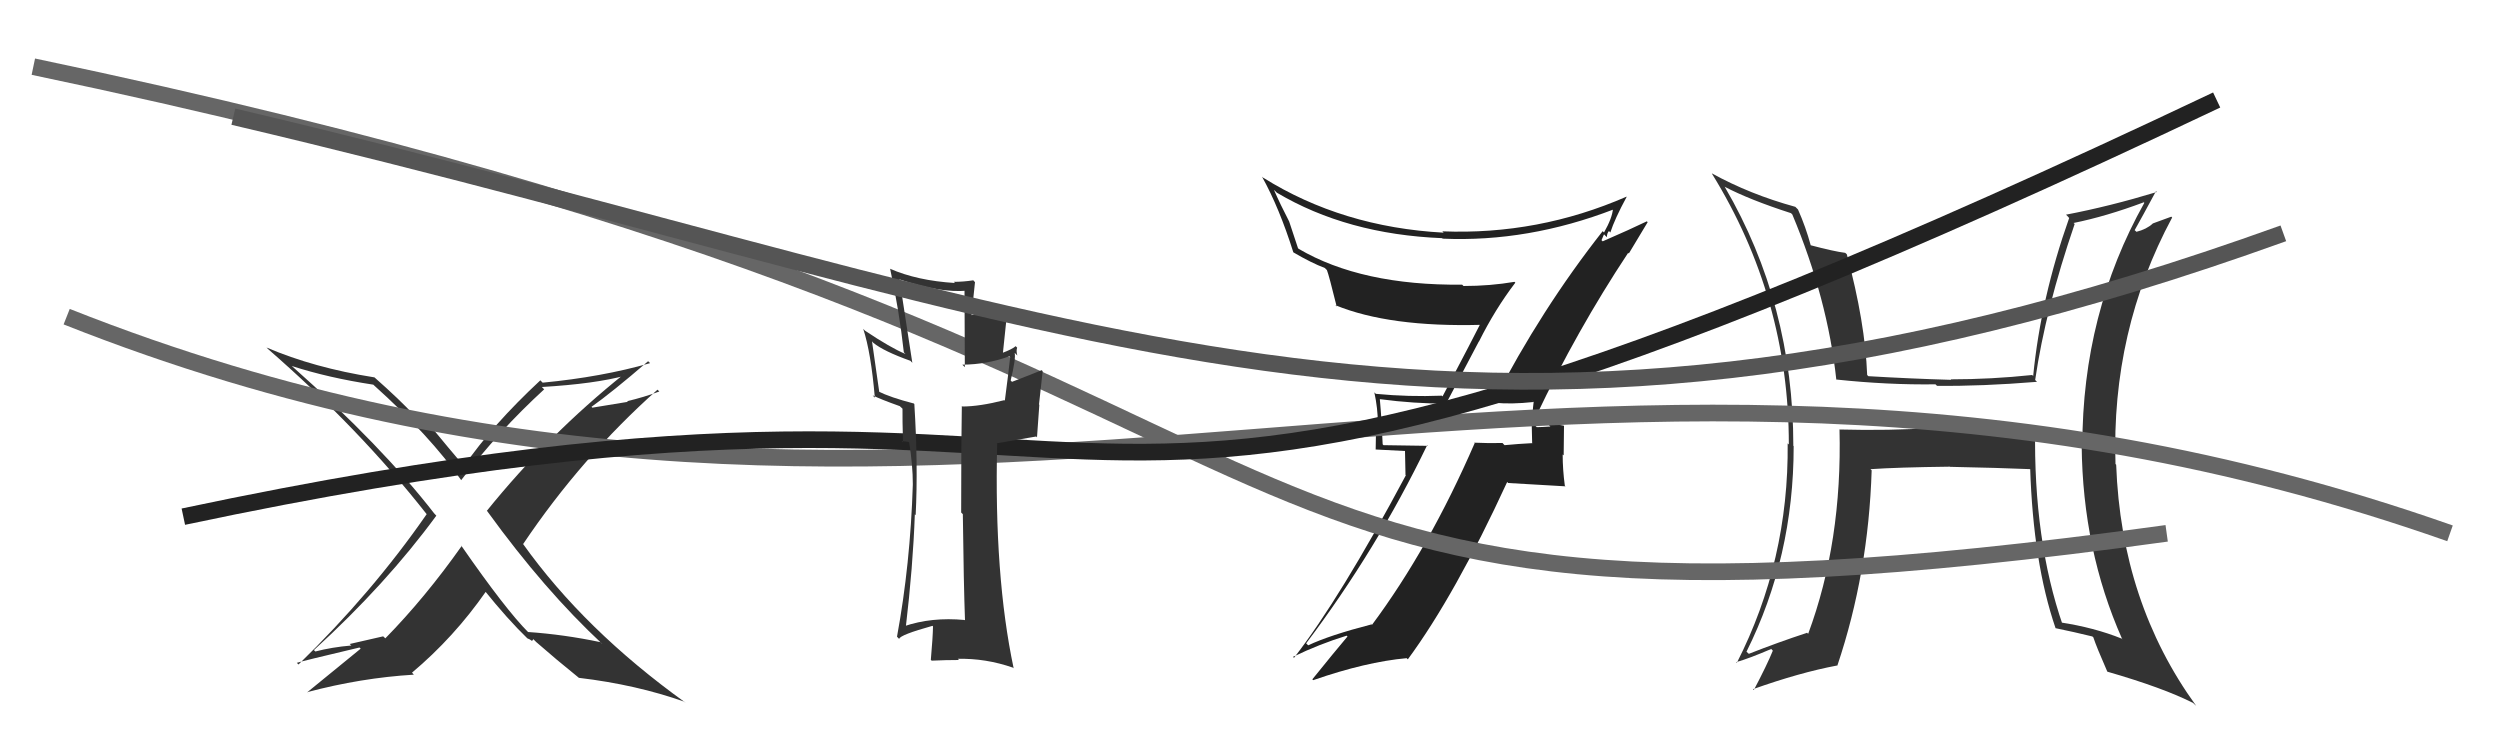
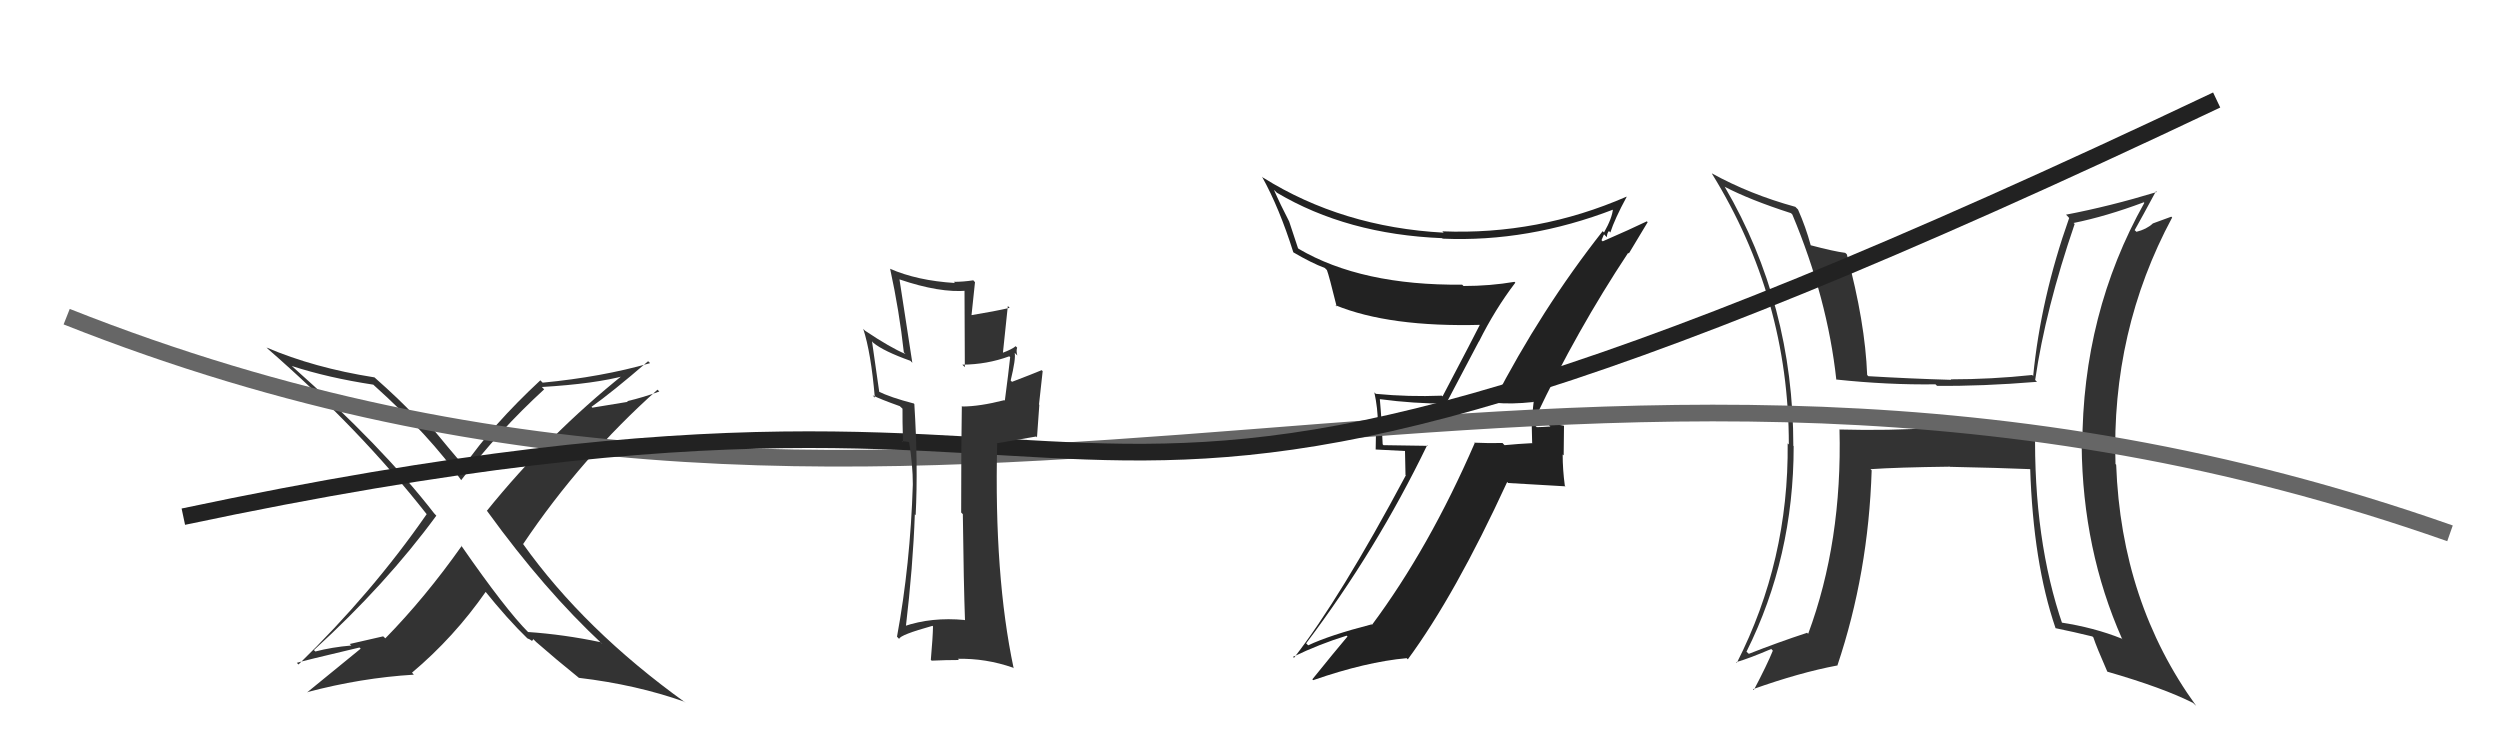
<svg xmlns="http://www.w3.org/2000/svg" width="150" height="44" viewBox="0,0,150,44">
-   <path fill="#333" d="M36.11 38.62L35.98 38.49L36.03 38.53Q33.85 38.07 31.68 37.92L31.83 38.06L31.71 37.95Q30.34 36.58 27.67 32.73L27.63 32.68L27.70 32.76Q25.51 35.86 23.12 38.30L22.99 38.18L20.98 38.64L21.08 38.73Q19.91 38.83 18.92 39.09L18.84 39.01L18.83 39.01Q23.17 35.05 26.18 30.94L26.03 30.78L26.08 30.84Q22.93 26.77 17.52 21.97L17.49 21.94L17.51 21.96Q19.70 22.67 22.40 23.08L22.46 23.14L22.43 23.11Q25.78 26.12 27.68 28.82L27.62 28.75L27.67 28.81Q29.91 25.87 32.65 23.36L32.61 23.32L32.51 23.22Q35.71 23.03 37.54 22.53L37.40 22.40L37.45 22.44Q32.90 26.08 29.21 30.65L29.26 30.70L29.27 30.72Q32.67 35.41 36.14 38.64ZM38.93 21.72L39.00 21.78L39.00 21.79Q36.10 22.62 32.56 22.96L32.46 22.86L32.42 22.82Q29.54 25.50 27.83 27.98L27.84 27.99L27.96 28.11Q27.06 27.06 25.43 25.08L25.41 25.06L25.26 25.10L25.08 24.92Q25.05 25.01 24.94 25.01L24.90 24.97L24.83 24.90Q24.05 24.04 22.41 22.59L22.48 22.66L22.45 22.64Q18.84 22.07 15.99 20.85L15.98 20.84L16.08 20.94Q21.56 25.71 25.60 30.85L25.66 30.90L25.60 30.85Q22.33 35.57 17.91 39.87L17.95 39.91L17.81 39.77Q18.06 39.68 21.57 38.85L21.57 38.85L21.64 38.92Q20.07 40.20 18.43 41.54L18.53 41.63L18.43 41.53Q21.67 40.67 24.83 40.48L24.77 40.41L24.72 40.36Q27.24 38.24 29.15 35.50L29.11 35.47L29.03 35.38Q30.45 37.15 31.67 38.33L31.72 38.38L31.64 38.30Q31.82 38.37 31.90 38.44L31.92 38.46L32.00 38.35L32.17 38.52Q33.38 39.58 34.71 40.65L34.71 40.65L34.73 40.67Q38.19 41.08 41.08 42.11L41.22 42.25L41.13 42.16Q35.06 37.80 31.37 32.62L31.23 32.48L31.39 32.64Q34.88 27.45 39.45 23.38L39.60 23.53L39.56 23.49Q38.61 23.84 37.63 24.07L37.67 24.11L35.54 24.46L35.49 24.41Q36.72 23.54 38.89 21.67Z" />
+   <path fill="#333" d="M36.11 38.62L35.98 38.49L36.03 38.53Q33.85 38.07 31.68 37.92L31.83 38.06L31.71 37.95Q30.34 36.58 27.67 32.73L27.63 32.68L27.70 32.76Q25.51 35.86 23.12 38.30L22.99 38.18L20.98 38.64L21.08 38.73Q19.91 38.83 18.92 39.09L18.84 39.01L18.83 39.01Q23.17 35.05 26.18 30.94L26.03 30.78L26.08 30.84Q22.93 26.77 17.52 21.97L17.49 21.94L17.51 21.96Q19.70 22.67 22.40 23.08L22.46 23.14L22.43 23.11Q25.78 26.12 27.68 28.82L27.62 28.75L27.67 28.81Q29.91 25.87 32.65 23.36L32.61 23.32L32.51 23.22Q35.71 23.03 37.54 22.53L37.40 22.40L37.45 22.44Q32.90 26.08 29.21 30.65L29.26 30.70L29.27 30.72Q32.67 35.41 36.14 38.64ZM38.93 21.72L39.00 21.78L39.00 21.79Q36.10 22.62 32.56 22.96L32.46 22.86L32.42 22.82Q29.54 25.50 27.83 27.98L27.84 27.99L27.96 28.11Q27.06 27.06 25.43 25.08L25.41 25.06L25.26 25.10L25.08 24.92Q25.05 25.01 24.94 25.01L24.90 24.97L24.83 24.90Q24.05 24.04 22.41 22.59L22.48 22.66L22.45 22.64Q18.84 22.07 15.99 20.85L15.98 20.84L16.08 20.94Q21.56 25.71 25.60 30.85L25.66 30.90L25.60 30.85Q22.33 35.57 17.91 39.87L17.95 39.91L17.81 39.77Q18.06 39.68 21.57 38.85L21.57 38.85L21.64 38.92Q20.07 40.20 18.43 41.54L18.53 41.63L18.43 41.53Q21.67 40.67 24.83 40.48L24.77 40.41L24.72 40.36Q27.24 38.24 29.15 35.50L29.11 35.47L29.03 35.38Q30.45 37.15 31.67 38.33L31.72 38.38L31.64 38.30Q31.82 38.37 31.90 38.44L31.92 38.46L32.00 38.35L32.17 38.52Q33.38 39.58 34.71 40.65L34.71 40.65L34.73 40.67Q38.19 41.08 41.08 42.11L41.22 42.25L41.13 42.16Q35.06 37.80 31.37 32.62L31.23 32.48L31.39 32.64Q34.88 27.45 39.45 23.38L39.56 23.49Q38.61 23.84 37.63 24.07L37.67 24.11L35.54 24.46L35.49 24.41Q36.72 23.54 38.89 21.67Z" />
  <path fill="#222" d="M89.68 24.13L89.67 24.12L89.71 24.16Q90.61 24.27 92.02 24.12L91.88 23.98L92.02 24.11Q91.94 24.72 91.94 25.36L91.90 25.33L91.93 26.61L91.91 26.59Q91.11 26.63 90.27 26.71L90.28 26.72L90.15 26.58Q89.29 26.60 88.45 26.56L88.62 26.73L88.48 26.59Q85.75 32.88 82.32 37.49L82.19 37.35L82.30 37.46Q79.78 38.11 78.49 38.72L78.37 38.60L78.37 38.60Q82.59 33.00 85.63 26.71L85.67 26.75L83.01 26.71L82.96 26.66Q82.91 25.28 82.79 23.95L82.81 23.97L82.80 23.95Q84.82 24.22 86.87 24.22L86.80 24.15L88.73 20.49L88.74 20.49Q89.70 18.56 90.92 16.96L90.92 16.96L90.87 16.91Q89.41 17.16 87.81 17.16L87.76 17.11L87.73 17.08Q81.69 17.14 77.92 14.93L77.88 14.89L77.35 13.29L77.35 13.29Q76.82 12.27 76.44 11.40L76.48 11.43L76.61 11.56Q80.82 14.06 86.53 14.29L86.57 14.33L86.57 14.32Q91.69 14.54 96.83 12.56L96.95 12.68L96.78 12.51Q96.74 13.07 96.24 13.95L96.09 13.80L96.16 13.87Q92.47 18.56 89.62 24.08ZM97.74 15.22L97.73 15.21L98.86 13.33L98.81 13.28Q97.84 13.75 96.16 14.48L96.09 14.41L96.24 14.06L96.41 14.23Q96.42 13.98 96.54 13.86L96.49 13.81L96.62 13.95Q96.88 13.14 97.60 11.81L97.64 11.84L97.59 11.80Q92.29 14.11 86.54 13.88L86.61 13.95L86.62 13.96Q80.54 13.63 75.79 10.66L75.85 10.72L75.72 10.60Q76.76 12.47 77.60 15.14L77.70 15.24L77.60 15.14Q78.69 15.78 79.49 16.08L79.66 16.25L79.61 16.19Q79.74 16.52 80.20 18.39L80.17 18.36L80.12 18.31Q83.36 19.64 88.88 19.49L88.82 19.43L88.82 19.43Q88.53 20.02 86.55 23.79L86.68 23.91L86.51 23.74Q84.52 23.82 82.55 23.63L82.57 23.65L82.46 23.54Q82.67 24.51 82.67 25.38L82.57 25.29L82.54 26.97L84.30 27.06L84.33 28.50L84.35 28.52Q80.42 35.89 77.64 39.47L77.67 39.50L77.58 39.41Q79.17 38.64 80.80 38.14L80.83 38.17L80.85 38.19Q80.12 39.05 78.74 40.76L78.77 40.79L78.79 40.81Q81.96 39.71 84.40 39.49L84.37 39.46L84.47 39.56Q87.31 35.70 90.43 28.92L90.49 28.98L93.93 29.18L93.89 29.14Q93.76 28.18 93.76 27.27L93.82 27.32L93.84 25.56L93.83 25.54Q93.48 25.46 92.93 25.50L92.91 25.48L93.02 25.59Q92.46 25.63 92.20 25.63L92.20 25.62L92.13 25.56Q92.15 25.47 92.19 25.31L92.27 25.39L92.12 24.98L92.15 25.01Q94.61 19.82 97.69 15.17Z" />
  <path fill="#333" d="M122.11 25.69L122.15 25.73L116.17 25.73L116.11 25.67Q113.32 25.85 110.39 25.77L110.38 25.76L110.37 25.75Q110.54 32.51 108.49 38.03L108.40 37.94L108.42 37.97Q106.68 38.54 104.93 39.23L104.80 39.11L104.79 39.10Q107.62 33.43 107.62 26.77L107.62 26.77L107.60 26.75Q107.60 18.26 103.49 11.22L103.43 11.16L103.47 11.20Q104.98 11.99 107.46 12.79L107.52 12.85L107.54 12.87Q109.65 17.91 110.18 22.79L110.14 22.74L110.16 22.77Q113.27 23.10 116.13 23.06L116.20 23.13L116.22 23.15Q118.91 23.18 122.22 22.91L122.22 22.91L122.11 22.80Q122.73 18.54 124.48 13.44L124.36 13.33L124.41 13.38Q126.38 12.98 128.62 12.14L128.49 12.01L128.66 12.17Q124.94 18.81 124.94 26.77L125.03 26.86L124.90 26.73Q124.96 32.99 127.32 38.32L127.39 38.39L127.31 38.32Q125.65 37.65 123.60 37.34L123.67 37.41L123.77 37.52Q122.00 32.40 122.11 25.70ZM123.33 37.68L123.33 37.69L123.33 37.69Q124.45 37.92 125.55 38.19L125.52 38.17L125.60 38.24Q125.79 38.82 126.44 40.30L126.46 40.31L126.44 40.30Q129.80 41.27 131.59 42.18L131.63 42.22L131.77 42.35Q127.27 36.14 126.97 27.88L126.84 27.76L126.93 27.85Q126.67 19.86 130.33 13.05L130.28 13.00L129.16 13.41L129.17 13.41Q128.79 13.76 128.18 13.91L128.18 13.90L128.08 13.81Q128.52 13.03 129.36 11.47L129.34 11.45L129.41 11.52Q126.58 12.38 123.96 12.88L124.07 12.99L124.15 13.08Q122.45 17.88 121.99 22.56L121.86 22.43L121.93 22.50Q119.48 22.76 117.05 22.76L117.06 22.78L117.07 22.79Q114.61 22.72 112.09 22.57L112.19 22.66L112.03 22.50Q111.91 19.34 110.81 15.26L110.76 15.21L110.71 15.17Q110.06 15.09 108.62 14.71L108.62 14.71L108.65 14.74Q108.34 13.60 107.88 12.57L107.75 12.44L107.72 12.41Q104.99 11.66 102.71 10.40L102.73 10.43L102.71 10.41Q107.33 17.88 107.33 26.67L107.27 26.61L107.26 26.60Q107.33 33.64 104.21 39.77L104.15 39.70L104.17 39.73Q104.94 39.51 106.27 38.94L106.22 38.88L106.37 39.04Q106.03 39.88 105.23 41.40L105.21 41.38L105.18 41.35Q107.99 40.35 110.23 39.93L110.29 39.99L110.24 39.94Q112.11 34.38 112.30 28.21L112.30 28.22L112.23 28.15Q113.80 28.04 117.00 28.00L117.07 28.08L117.01 28.01Q119.96 28.07 121.86 28.15L121.84 28.12L121.81 28.09Q121.99 33.76 123.33 37.68Z" />
-   <path d="M2 4 C88 22,65 41,130 32" stroke="#666" fill="none" />
  <path d="M4 19 C57 40,93 13,147 32" stroke="#666" fill="none" />
  <path d="M11 31 C77 17,55 43,133 6" stroke="#222" fill="none" />
  <path fill="#333" d="M57.91 37.23L57.94 37.26L57.88 37.20Q55.90 37.01 54.23 37.58L54.29 37.64L54.34 37.70Q54.78 33.99 54.89 30.86L55.04 31.01L54.94 30.91Q55.09 27.90 54.86 24.24L54.76 24.15L54.83 24.21Q53.43 23.85 52.67 23.47L52.76 23.55L52.32 20.48L52.40 20.57Q53.03 21.08 54.63 21.65L54.58 21.60L54.74 21.77Q54.39 19.51 53.97 16.77L53.96 16.76L53.96 16.76Q56.39 17.59 58.03 17.44L57.87 17.28L57.89 22.03L57.74 21.88Q59.22 21.87 60.55 21.38L60.57 21.39L60.61 21.43Q60.52 22.29 60.29 24.04L60.37 24.12L60.26 24.01Q58.77 24.39 57.74 24.39L57.74 24.39L57.71 24.36Q57.67 26.48 57.67 30.75L57.68 30.76L57.77 30.85Q57.82 35.05 57.90 37.22ZM60.94 20.77L60.98 20.81L60.94 20.77Q60.74 20.95 60.13 21.18L60.17 21.22L60.47 18.36L60.58 18.47Q59.69 18.68 58.28 18.91L58.31 18.94L58.29 18.92Q58.35 18.30 58.50 16.93L58.35 16.77L58.39 16.82Q57.80 16.91 57.23 16.91L57.34 17.02L57.30 16.98Q55.03 16.84 53.39 16.12L53.59 16.31L53.41 16.14Q53.96 18.67 54.23 21.14L54.19 21.10L54.33 21.24Q53.42 20.86 51.90 19.84L51.80 19.74L51.79 19.72Q52.26 21.15 52.49 23.86L52.42 23.79L52.36 23.72Q52.81 23.95 53.99 24.37L54.04 24.42L54.15 24.52Q54.14 25.13 54.18 26.54L54.10 26.46L54.49 26.51L54.65 26.58L54.54 26.48Q54.77 27.89 54.77 29.07L54.76 29.05L54.77 29.06Q54.62 33.86 53.82 38.20L53.96 38.35L53.95 38.33Q54.01 38.09 55.95 37.55L55.97 37.57L55.98 37.59Q55.97 38.22 55.85 39.59L55.84 39.58L55.90 39.64Q56.74 39.60 57.54 39.60L57.48 39.54L57.47 39.53Q59.14 39.49 60.78 40.06L60.83 40.11L60.82 40.10Q59.64 34.54 59.83 26.63L59.80 26.60L62.17 26.19L62.22 26.24Q62.28 25.31 62.36 24.29L62.34 24.27L62.56 22.27L62.50 22.21Q61.90 22.46 60.72 22.91L60.82 23.01L60.64 22.83Q60.96 21.51 60.88 21.17L60.93 21.22L61.04 21.33Q60.96 21.05 61.03 20.86Z" />
-   <path d="M14 7 C65 19,87 32,137 14" stroke="#555" fill="none" />
</svg>